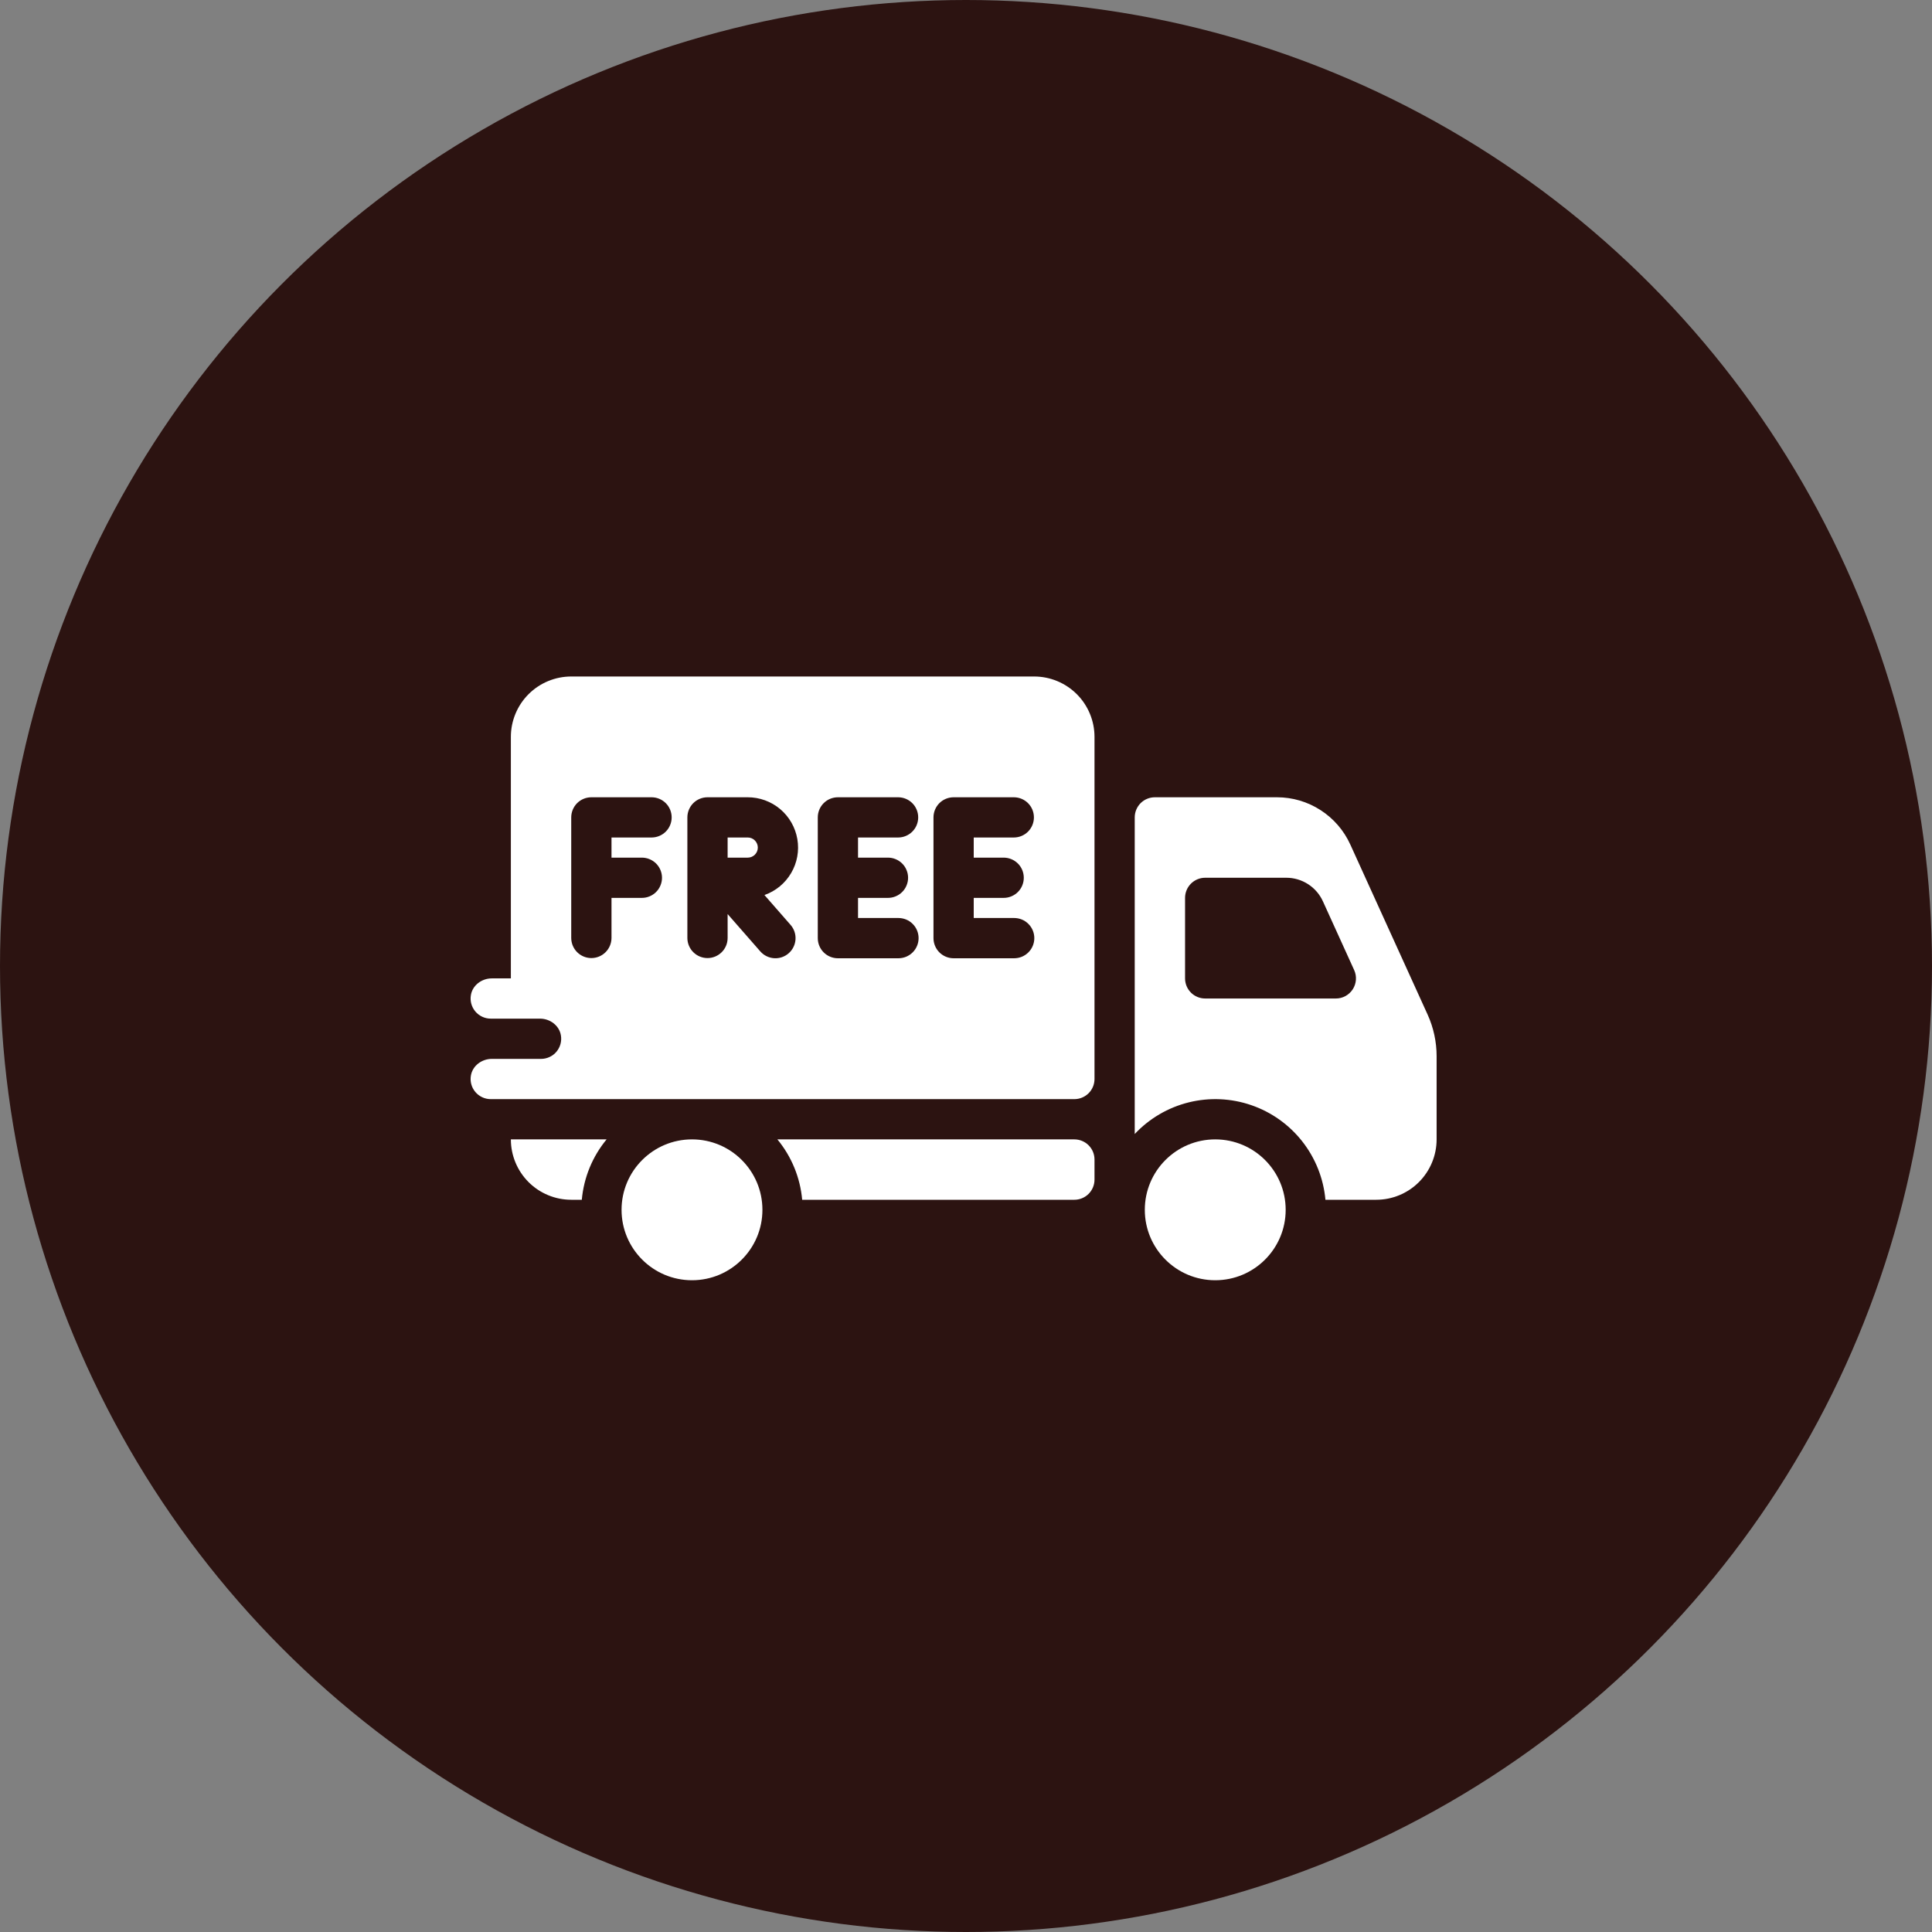
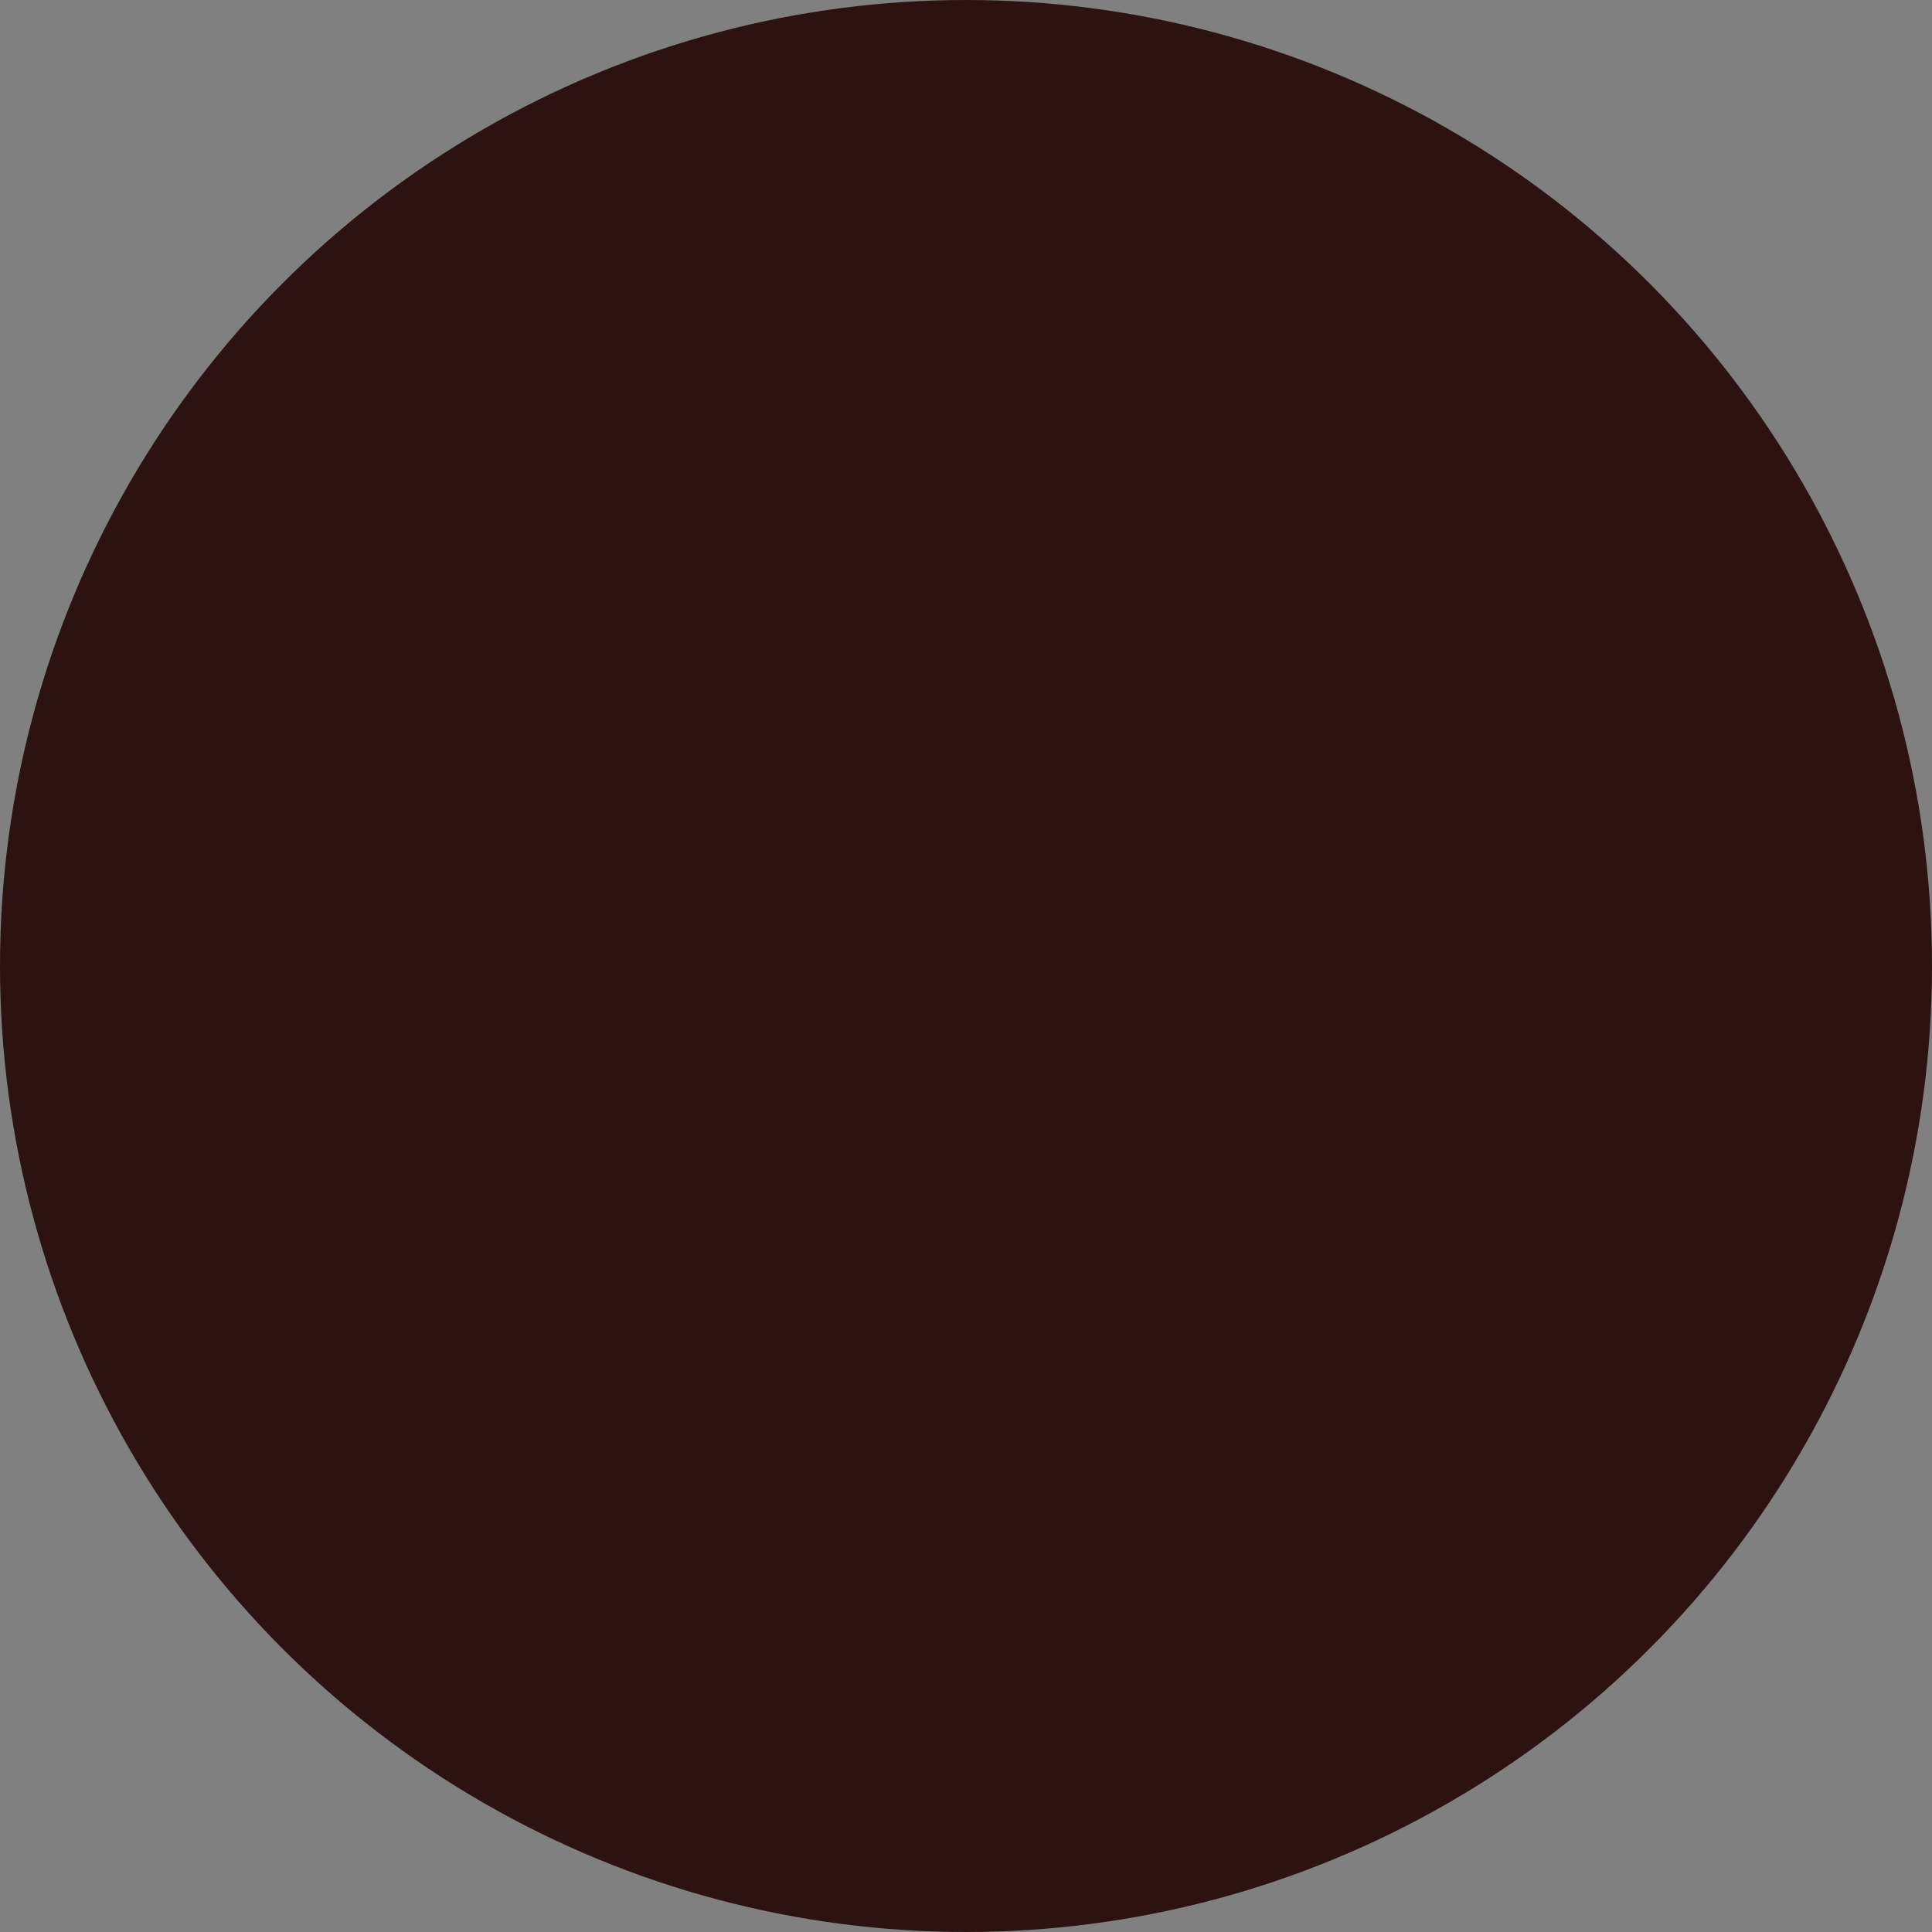
<svg xmlns="http://www.w3.org/2000/svg" width="78" height="78" viewBox="0 0 78 78" fill="none">
  <rect x="0" y="0" width="78" height="78" fill="#808080" stroke="none" />
  <circle cx="39" cy="39" r="39" fill="#2C1311" />
  <g clip-path="url(#clip0_13_4)">
    <path d="M30.189 33.812H29.376V34.625H30.189C30.297 34.625 30.4 34.582 30.476 34.506C30.552 34.43 30.595 34.327 30.595 34.219C30.595 34.111 30.552 34.008 30.476 33.931C30.4 33.855 30.297 33.812 30.189 33.812Z" fill="white" />
    <path d="M41.75 27.312H23.062C22.416 27.312 21.796 27.569 21.339 28.026C20.882 28.483 20.625 29.104 20.625 29.75V39.5H19.856C19.451 39.5 19.076 39.776 19.011 40.176C18.991 40.293 18.997 40.412 19.028 40.526C19.059 40.64 19.115 40.746 19.192 40.837C19.268 40.927 19.363 40.999 19.47 41.049C19.577 41.099 19.694 41.125 19.812 41.125H21.801C22.205 41.125 22.58 41.402 22.645 41.801C22.665 41.918 22.659 42.037 22.628 42.151C22.597 42.265 22.541 42.371 22.465 42.462C22.389 42.552 22.294 42.625 22.186 42.674C22.079 42.724 21.962 42.75 21.844 42.75H19.856C19.451 42.75 19.076 43.027 19.011 43.426C18.991 43.543 18.997 43.662 19.028 43.776C19.059 43.89 19.115 43.996 19.192 44.087C19.268 44.177 19.363 44.249 19.47 44.299C19.577 44.349 19.694 44.375 19.812 44.375H43.375C43.59 44.375 43.797 44.289 43.95 44.137C44.102 43.985 44.188 43.778 44.188 43.562V29.75C44.188 29.104 43.931 28.483 43.474 28.026C43.016 27.569 42.396 27.312 41.75 27.312ZM26.312 33.812H24.688V34.625H25.906C26.014 34.624 26.12 34.644 26.22 34.685C26.319 34.725 26.41 34.785 26.486 34.86C26.562 34.936 26.623 35.026 26.664 35.125C26.705 35.224 26.727 35.33 26.727 35.438C26.727 35.545 26.705 35.651 26.664 35.75C26.623 35.849 26.562 35.939 26.486 36.015C26.41 36.09 26.319 36.15 26.22 36.19C26.12 36.231 26.014 36.251 25.906 36.25H24.688V37.875C24.685 38.089 24.599 38.294 24.447 38.444C24.295 38.595 24.089 38.68 23.875 38.68C23.661 38.68 23.455 38.595 23.303 38.444C23.151 38.294 23.065 38.089 23.062 37.875V33C23.062 32.785 23.148 32.578 23.3 32.425C23.453 32.273 23.66 32.188 23.875 32.188H26.312C26.527 32.19 26.731 32.276 26.882 32.428C27.033 32.58 27.117 32.786 27.117 33C27.117 33.214 27.033 33.42 26.882 33.572C26.731 33.724 26.527 33.81 26.312 33.812ZM31.917 37.34C31.988 37.42 32.041 37.514 32.076 37.615C32.11 37.716 32.124 37.822 32.117 37.929C32.109 38.035 32.082 38.139 32.034 38.235C31.987 38.331 31.921 38.416 31.841 38.486C31.761 38.557 31.667 38.61 31.566 38.645C31.465 38.679 31.358 38.693 31.252 38.686C31.146 38.678 31.042 38.651 30.946 38.603C30.85 38.556 30.765 38.49 30.695 38.41L29.376 36.903V37.875C29.374 38.089 29.288 38.294 29.136 38.444C28.983 38.595 28.778 38.68 28.564 38.68C28.35 38.68 28.144 38.595 27.992 38.444C27.84 38.294 27.753 38.089 27.751 37.875V33C27.751 32.785 27.837 32.578 27.989 32.425C28.142 32.273 28.348 32.188 28.564 32.188H30.189C30.668 32.188 31.132 32.357 31.499 32.666C31.865 32.975 32.11 33.404 32.191 33.877C32.272 34.349 32.183 34.835 31.94 35.248C31.697 35.662 31.316 35.976 30.863 36.135L31.917 37.34ZM35.842 34.625C35.949 34.624 36.055 34.644 36.155 34.685C36.254 34.725 36.345 34.785 36.421 34.86C36.498 34.936 36.558 35.026 36.599 35.125C36.641 35.224 36.662 35.33 36.662 35.438C36.662 35.545 36.641 35.651 36.599 35.75C36.558 35.849 36.498 35.939 36.421 36.015C36.345 36.09 36.254 36.15 36.155 36.19C36.055 36.231 35.949 36.251 35.842 36.25H34.641V37.062H36.266C36.373 37.062 36.479 37.082 36.579 37.122C36.678 37.162 36.769 37.222 36.845 37.298C36.921 37.373 36.982 37.463 37.023 37.562C37.065 37.661 37.086 37.768 37.086 37.875C37.086 37.982 37.065 38.089 37.023 38.188C36.982 38.287 36.921 38.377 36.845 38.452C36.769 38.528 36.678 38.587 36.579 38.628C36.479 38.668 36.373 38.688 36.266 38.688H33.828C33.613 38.688 33.406 38.602 33.254 38.45C33.101 38.297 33.016 38.09 33.016 37.875V33C33.016 32.785 33.101 32.578 33.254 32.425C33.406 32.273 33.613 32.188 33.828 32.188H36.266C36.48 32.19 36.684 32.276 36.835 32.428C36.986 32.58 37.07 32.786 37.07 33C37.07 33.214 36.986 33.42 36.835 33.572C36.684 33.724 36.48 33.81 36.266 33.812H34.641V34.625H35.842ZM40.513 34.625C40.62 34.624 40.727 34.644 40.826 34.685C40.926 34.725 41.016 34.785 41.093 34.86C41.169 34.936 41.23 35.026 41.271 35.125C41.312 35.224 41.333 35.33 41.333 35.438C41.333 35.545 41.312 35.651 41.271 35.75C41.23 35.849 41.169 35.939 41.093 36.015C41.016 36.09 40.926 36.15 40.826 36.19C40.727 36.231 40.62 36.251 40.513 36.25H39.312V37.062H40.937C41.045 37.062 41.151 37.082 41.251 37.122C41.35 37.162 41.441 37.222 41.517 37.298C41.593 37.373 41.654 37.463 41.695 37.562C41.737 37.661 41.758 37.768 41.758 37.875C41.758 37.982 41.737 38.089 41.695 38.188C41.654 38.287 41.593 38.377 41.517 38.452C41.441 38.528 41.35 38.587 41.251 38.628C41.151 38.668 41.045 38.688 40.937 38.688H38.5C38.285 38.688 38.078 38.602 37.925 38.45C37.773 38.297 37.687 38.09 37.687 37.875V33C37.687 32.785 37.773 32.578 37.925 32.425C38.078 32.273 38.285 32.188 38.5 32.188H40.937C41.152 32.19 41.356 32.276 41.507 32.428C41.658 32.58 41.742 32.786 41.742 33C41.742 33.214 41.658 33.42 41.507 33.572C41.356 33.724 41.152 33.81 40.937 33.812H39.312V34.625H40.513ZM24.49 46H20.625C20.625 46.646 20.882 47.266 21.339 47.724C21.796 48.181 22.416 48.438 23.062 48.438H23.489C23.569 47.542 23.918 46.693 24.49 46ZM43.375 46H31.385C31.957 46.693 32.306 47.542 32.386 48.438H43.375C43.59 48.438 43.797 48.352 43.95 48.2C44.102 48.047 44.188 47.84 44.188 47.625V46.812C44.188 46.597 44.102 46.39 43.95 46.238C43.797 46.086 43.59 46 43.375 46Z" fill="white" />
-     <path d="M27.938 51.687C29.508 51.687 30.781 50.414 30.781 48.844C30.781 47.273 29.508 46 27.938 46C26.367 46 25.094 47.273 25.094 48.844C25.094 50.414 26.367 51.687 27.938 51.687Z" fill="white" />
+     <path d="M27.938 51.687C29.508 51.687 30.781 50.414 30.781 48.844C30.781 47.273 29.508 46 27.938 46C26.367 46 25.094 47.273 25.094 48.844Z" fill="white" />
    <path d="M57.636 40.96L54.514 34.093C54.255 33.525 53.839 33.044 53.314 32.706C52.79 32.368 52.18 32.188 51.556 32.188H46.625C46.41 32.188 46.203 32.273 46.05 32.425C45.898 32.578 45.812 32.785 45.812 33V45.783C46.401 45.156 47.159 44.712 47.995 44.505C48.83 44.299 49.707 44.338 50.521 44.619C51.334 44.899 52.049 45.409 52.58 46.087C53.11 46.764 53.434 47.58 53.511 48.438H55.562C56.209 48.438 56.829 48.181 57.286 47.724C57.743 47.266 58 46.646 58 46V42.642C58 42.062 57.876 41.488 57.636 40.96ZM53.931 40.312H48.656C48.441 40.312 48.234 40.227 48.082 40.075C47.929 39.922 47.844 39.715 47.844 39.5V36.25C47.844 36.035 47.929 35.828 48.082 35.675C48.234 35.523 48.441 35.437 48.656 35.437H51.931C52.243 35.437 52.548 35.527 52.811 35.696C53.073 35.865 53.281 36.106 53.41 36.39L54.671 39.164C54.728 39.288 54.752 39.423 54.742 39.559C54.732 39.695 54.688 39.826 54.615 39.94C54.541 40.054 54.44 40.148 54.321 40.213C54.201 40.279 54.067 40.313 53.931 40.312V40.312Z" fill="white" />
    <path d="M49.062 51.687C50.633 51.687 51.906 50.414 51.906 48.844C51.906 47.273 50.633 46 49.062 46C47.492 46 46.219 47.273 46.219 48.844C46.219 50.414 47.492 51.687 49.062 51.687Z" fill="white" />
  </g>
  <defs>
    <clipPath id="clip0_13_4">
-       <rect width="39" height="39" fill="white" transform="translate(19 20)" />
-     </clipPath>
+       </clipPath>
  </defs>
</svg>